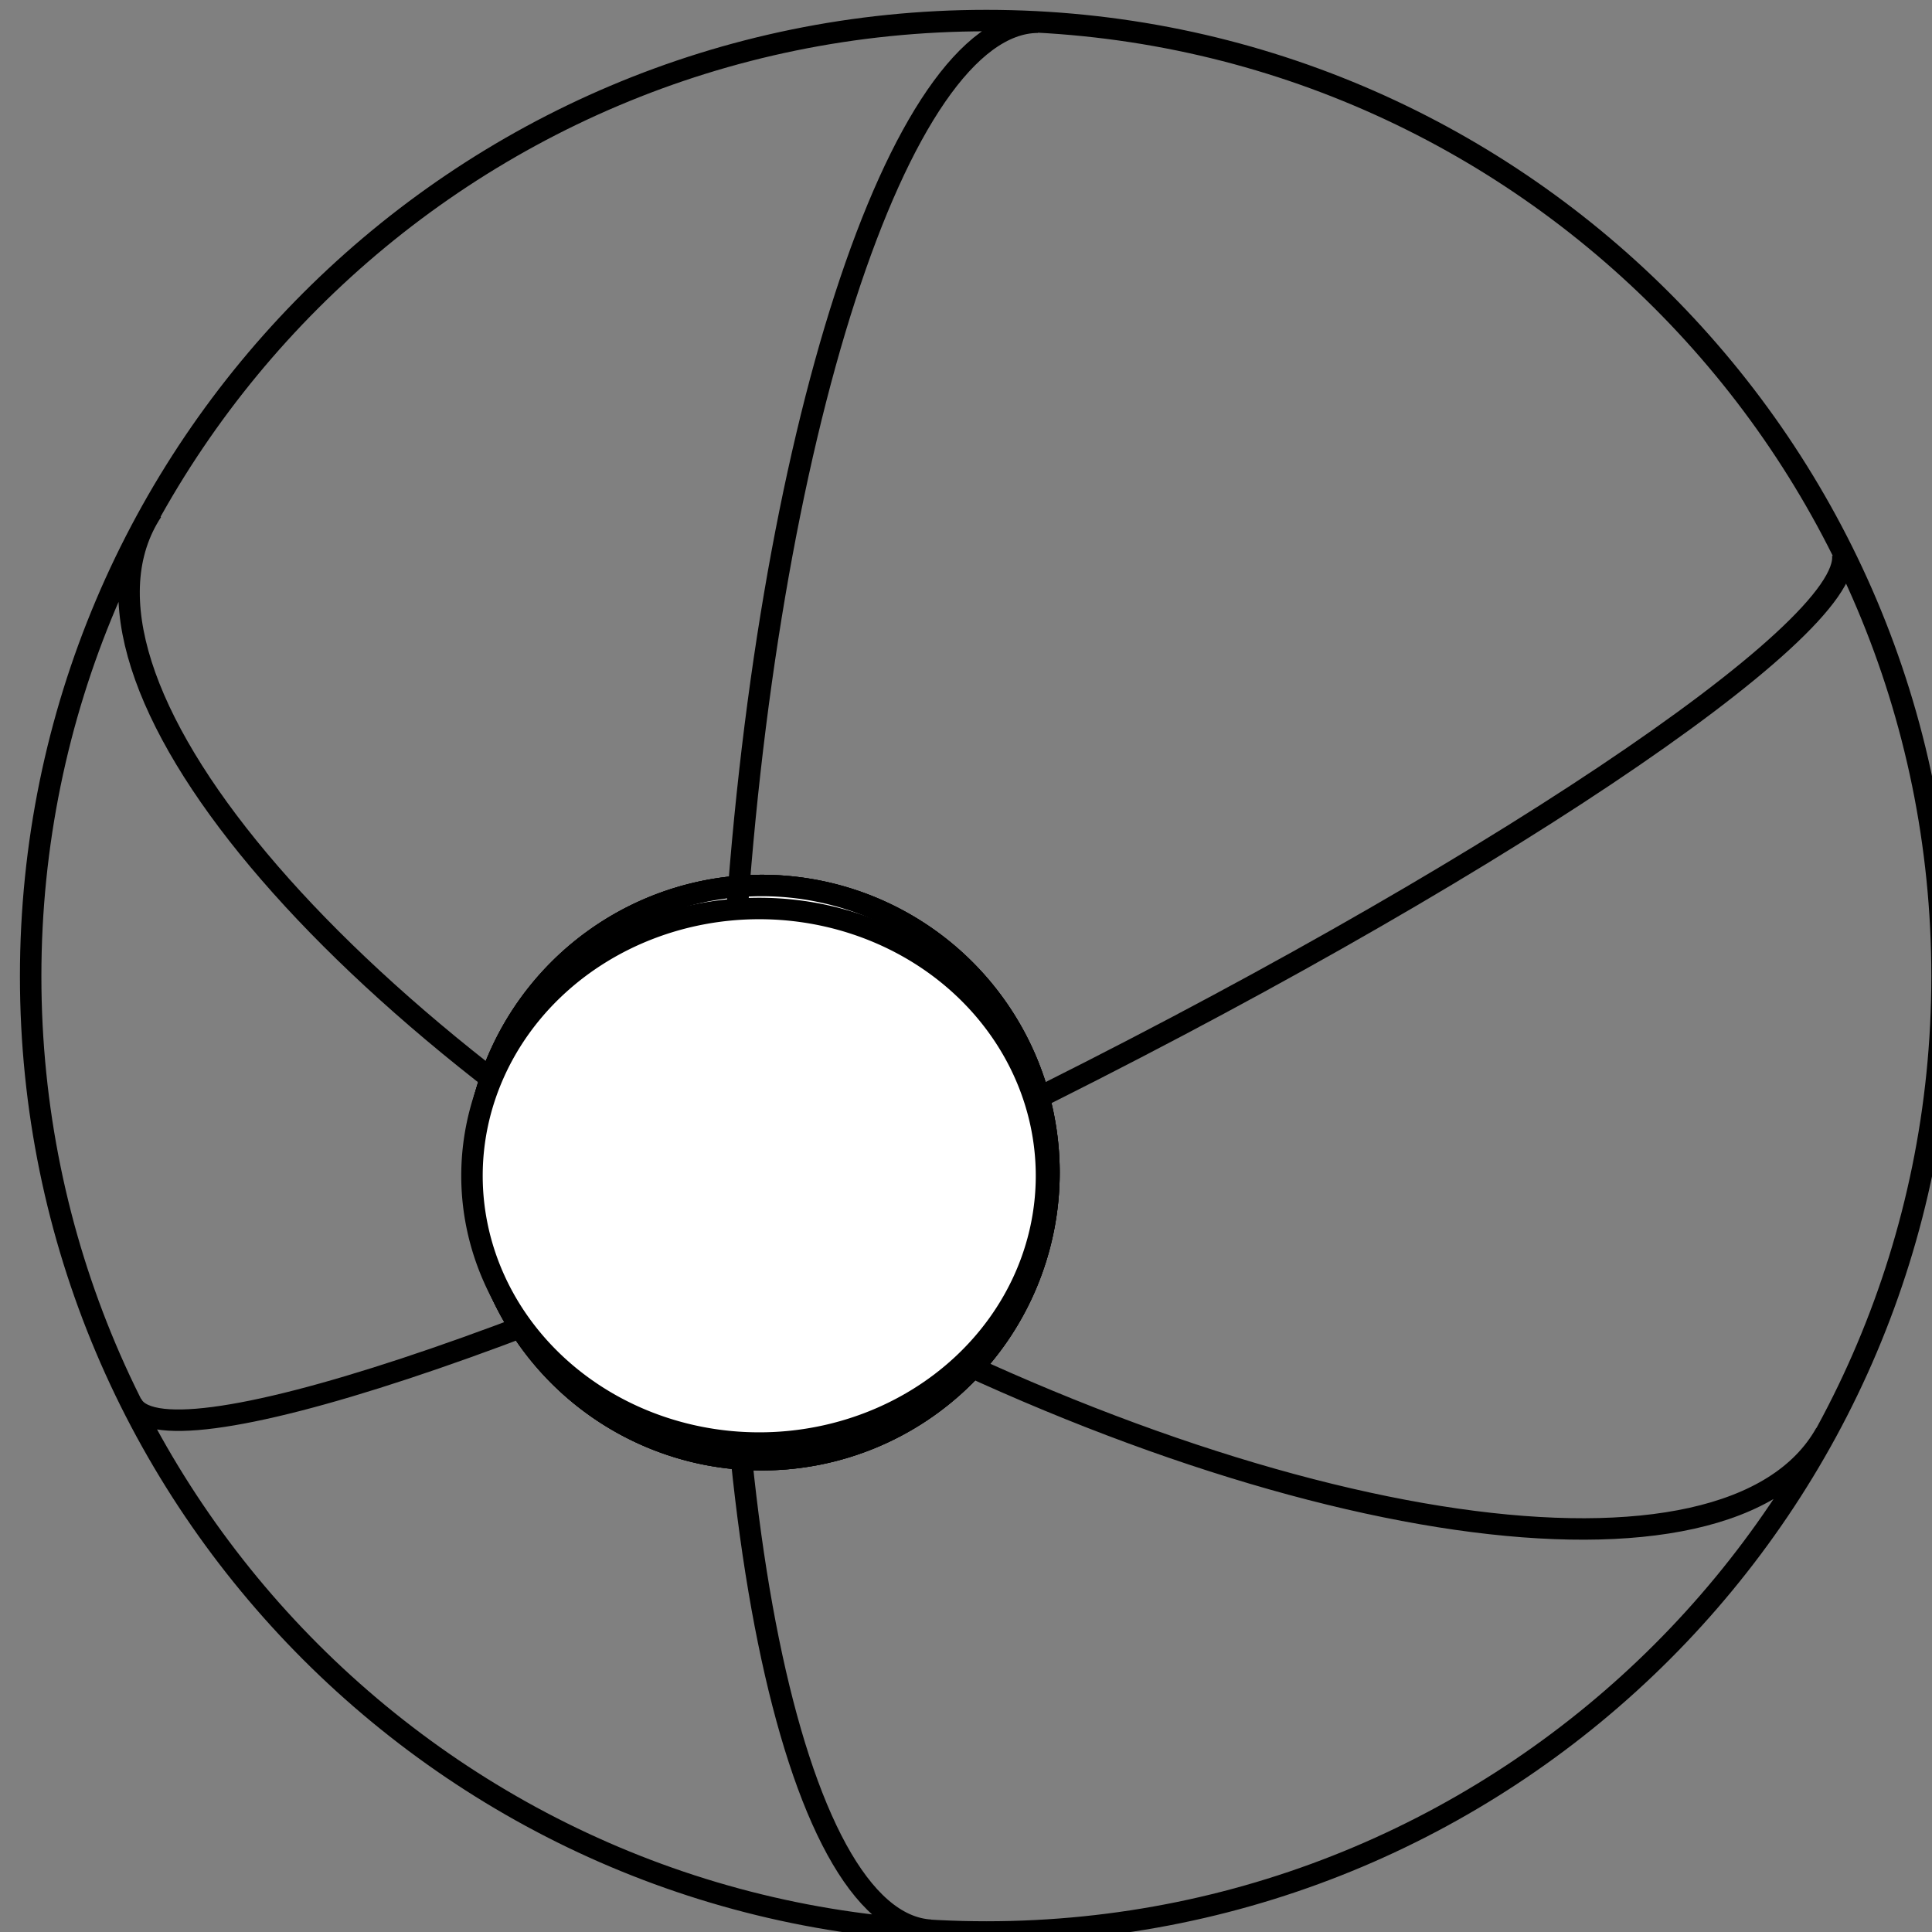
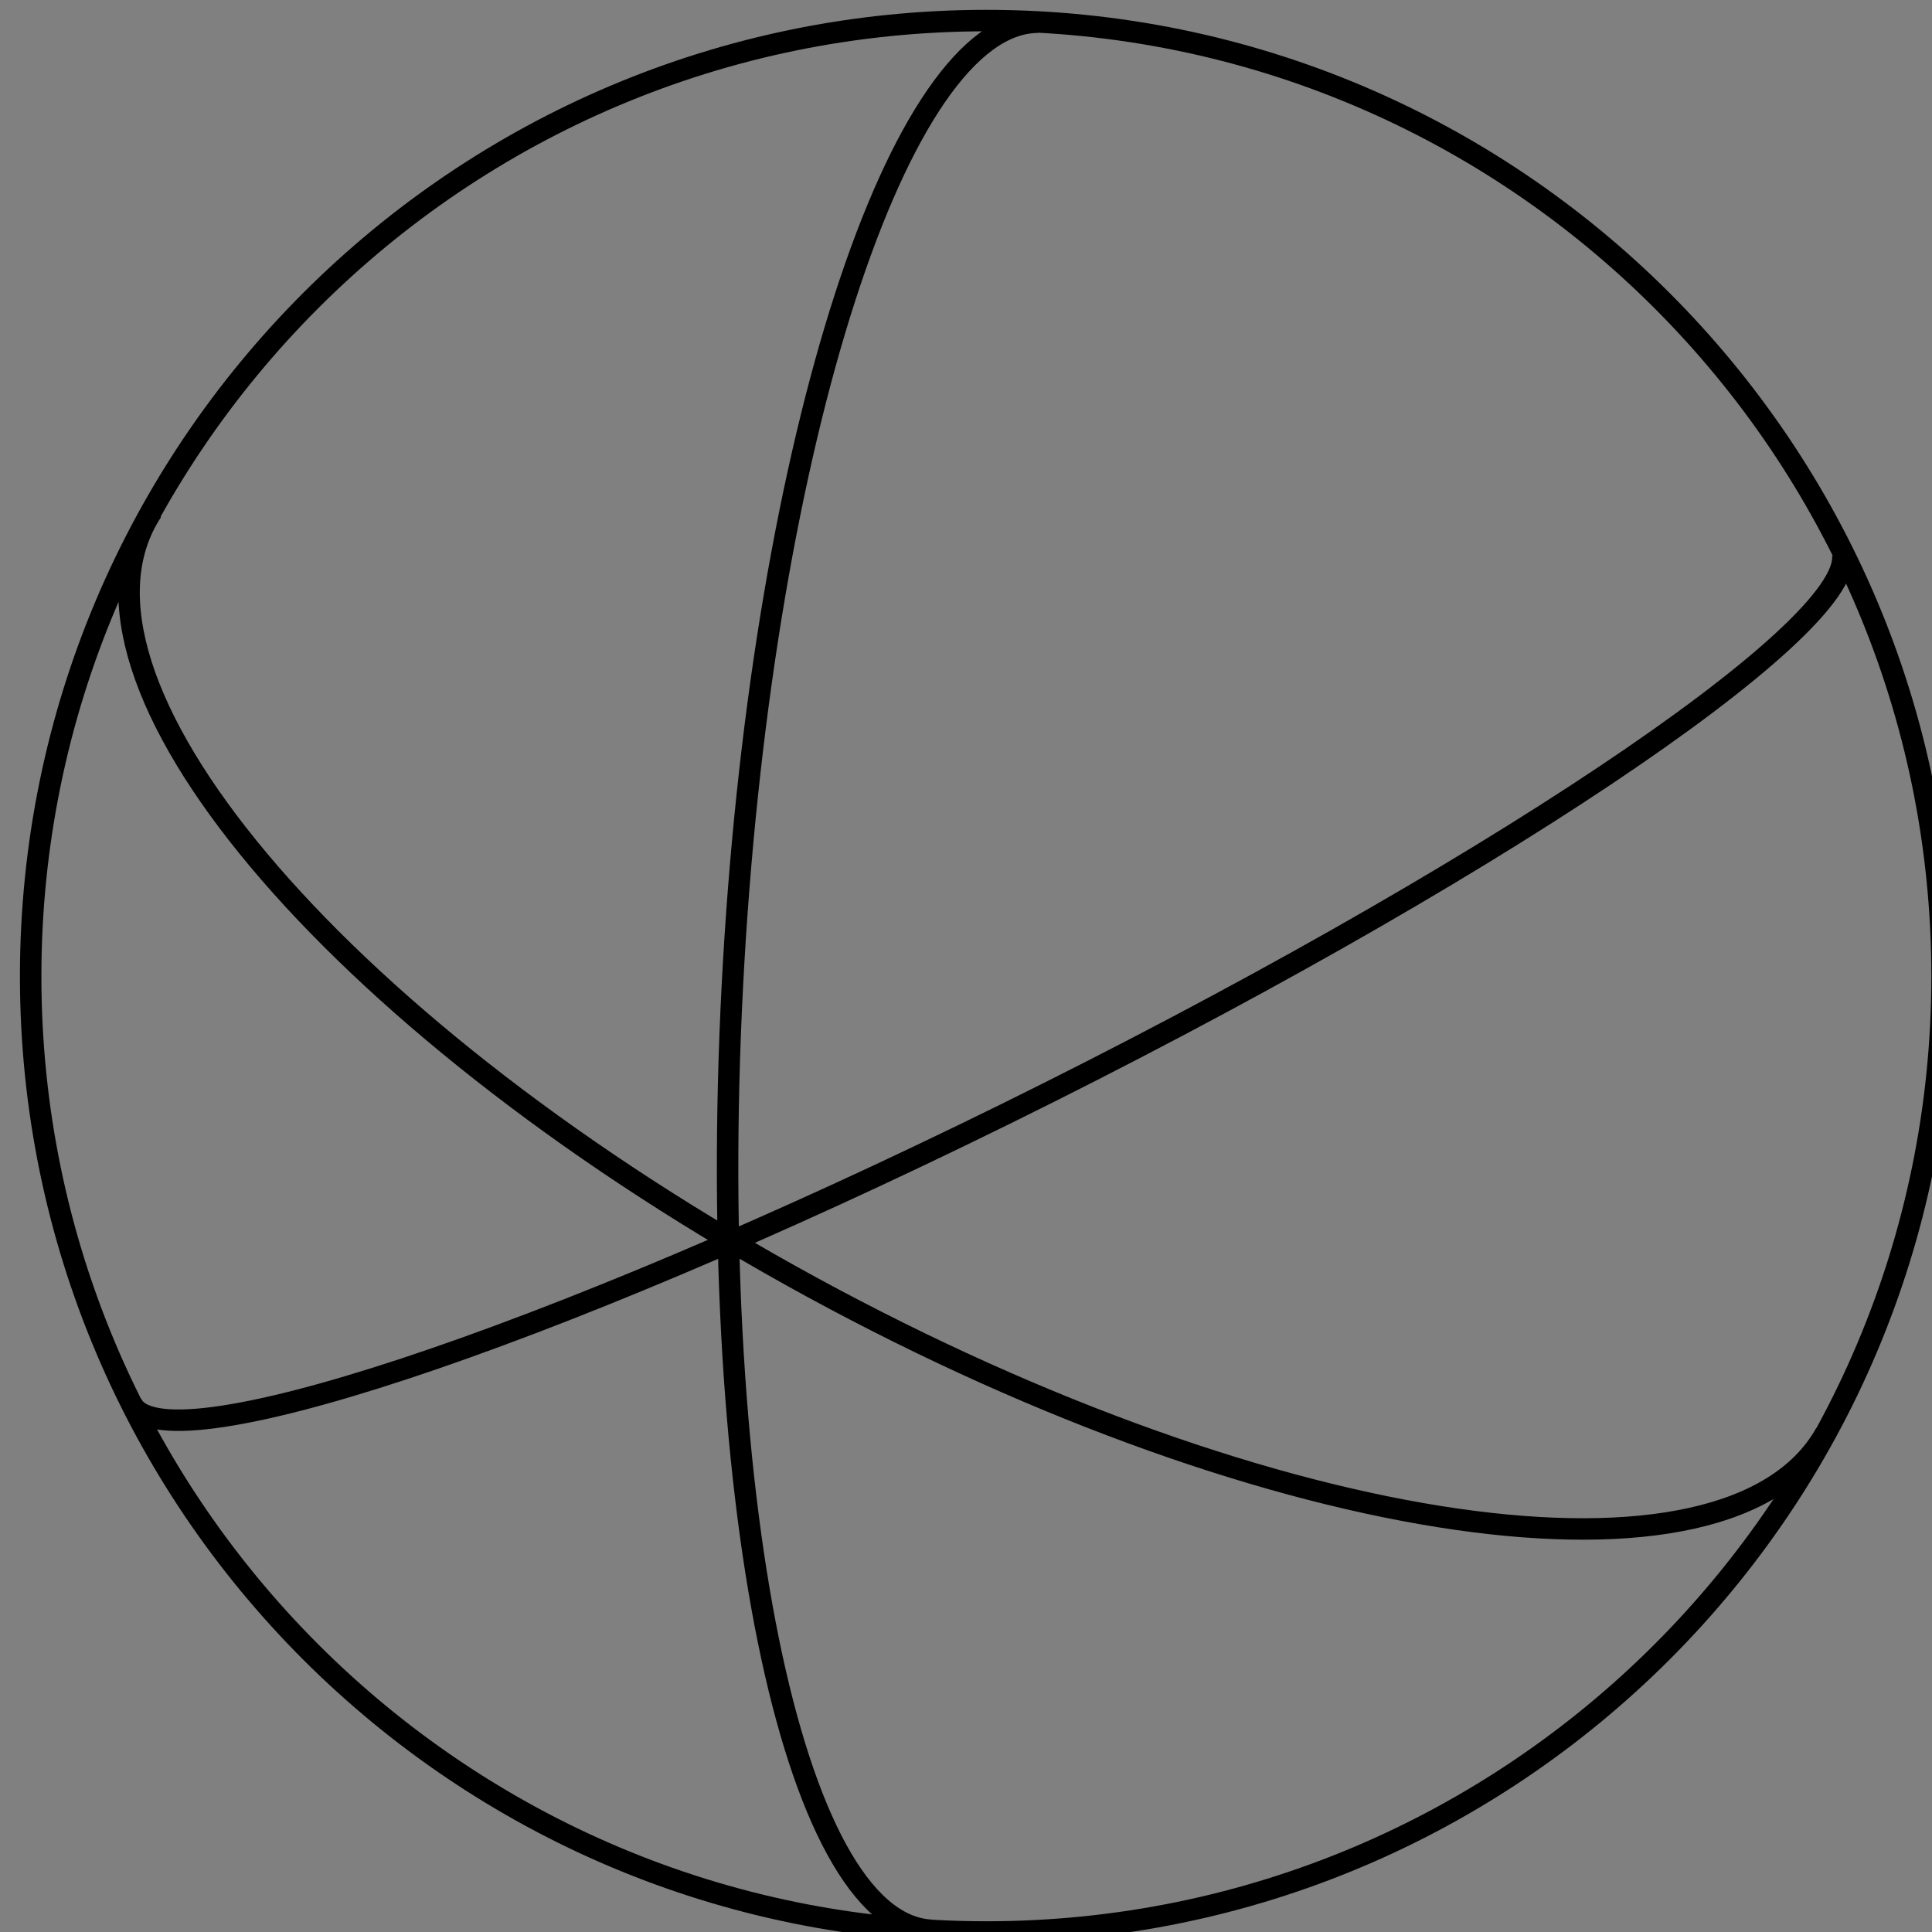
<svg xmlns="http://www.w3.org/2000/svg" width="180.139" height="180.139">
  <rect width="100%" height="100%" fill="#808080" stroke="none" />
  <g>
    <title>Layer 1</title>
    <g externalResourcesRequired="false" display="inline" id="layer1">
-       <path fill="white" stroke="black" stroke-width="2" stroke-miterlimit="4" d="m97.807,109.333a26.769,26.769 0 1 1 -53.538,0a26.769,26.769 0 1 1 53.538,0z" id="path4113" />
-       <path fill="white" stroke="black" stroke-width="2" stroke-miterlimit="4" id="path4191" d="m97.807,109.333a26.769,26.769 0 1 1 -53.538,0a26.769,26.769 0 1 1 53.538,0z" />
-       <path fill="white" stroke="black" stroke-width="2" stroke-miterlimit="4" d="m97.807,109.333a26.769,26.769 0 1 1 -53.538,0a26.769,26.769 0 1 1 53.538,0z" id="path4193" />
      <g externalResourcesRequired="false" transform="matrix(0.931 0 0 0.931 10.642 27.091)" id="g4229">
        <path fill="none" stroke="black" stroke-width="2.149" stroke-miterlimit="4" stroke-dashoffset="0" id="path2192" d="m183.068,68.676c0,52.834 -42.88,95.714 -95.714,95.714c-52.834,0 -95.714,-42.88 -95.714,-95.714c0,-52.834 42.88,-95.714 95.714,-95.714c52.834,0 95.714,42.88 95.714,95.714zm-101.285,95.539c-13.969,-0.798 -22.81,-44.246 -19.735,-96.983c3.043,-52.191 16.593,-94.044 30.465,-94.105m78.889,141.315c-9.647,17.188 -55.129,10.635 -101.523,-14.627c-46.394,-25.263 -76.218,-59.715 -66.571,-76.904c0.163,-0.29 0.309,-0.53 0.492,-0.809m169.313,4.333c1.035,7.623 -36.544,32.735 -83.883,56.052c-46.271,22.791 -84.863,35.533 -87.513,28.894" />
-         <path fill="white" stroke="black" stroke-width="2.149" stroke-miterlimit="4" d="m93.376,88.655a28.769,26.769 0 1 1 -57.538,0a28.769,26.769 0 1 1 57.538,0z" id="path4195" />
      </g>
    </g>
    <g display="inline" id="layer2" />
  </g>
</svg>